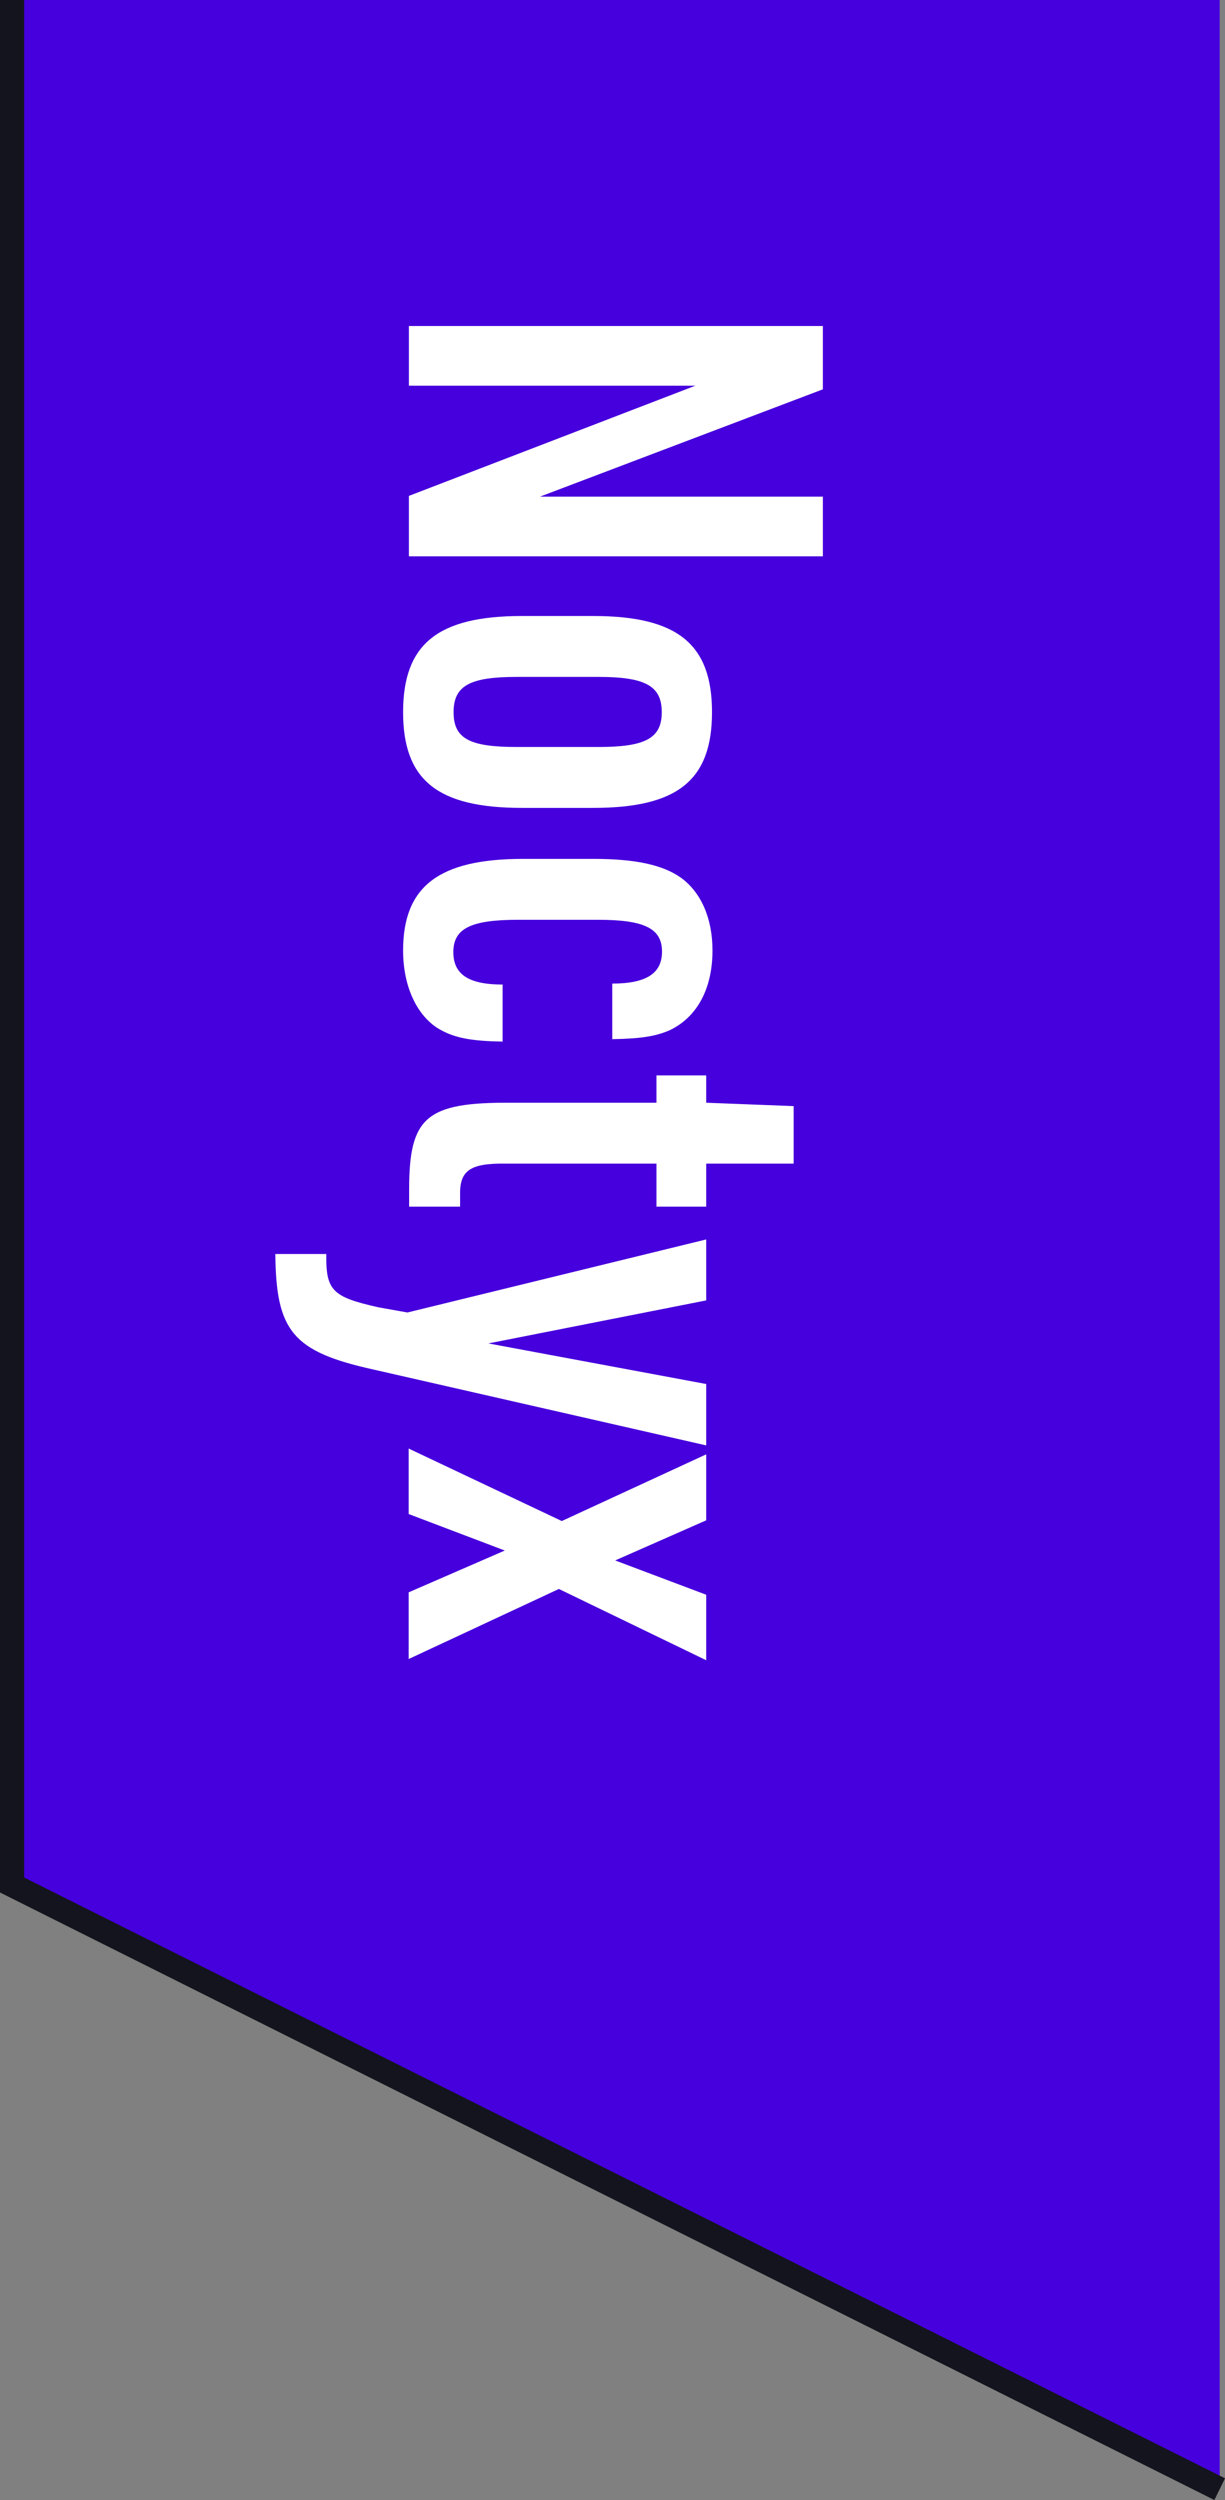
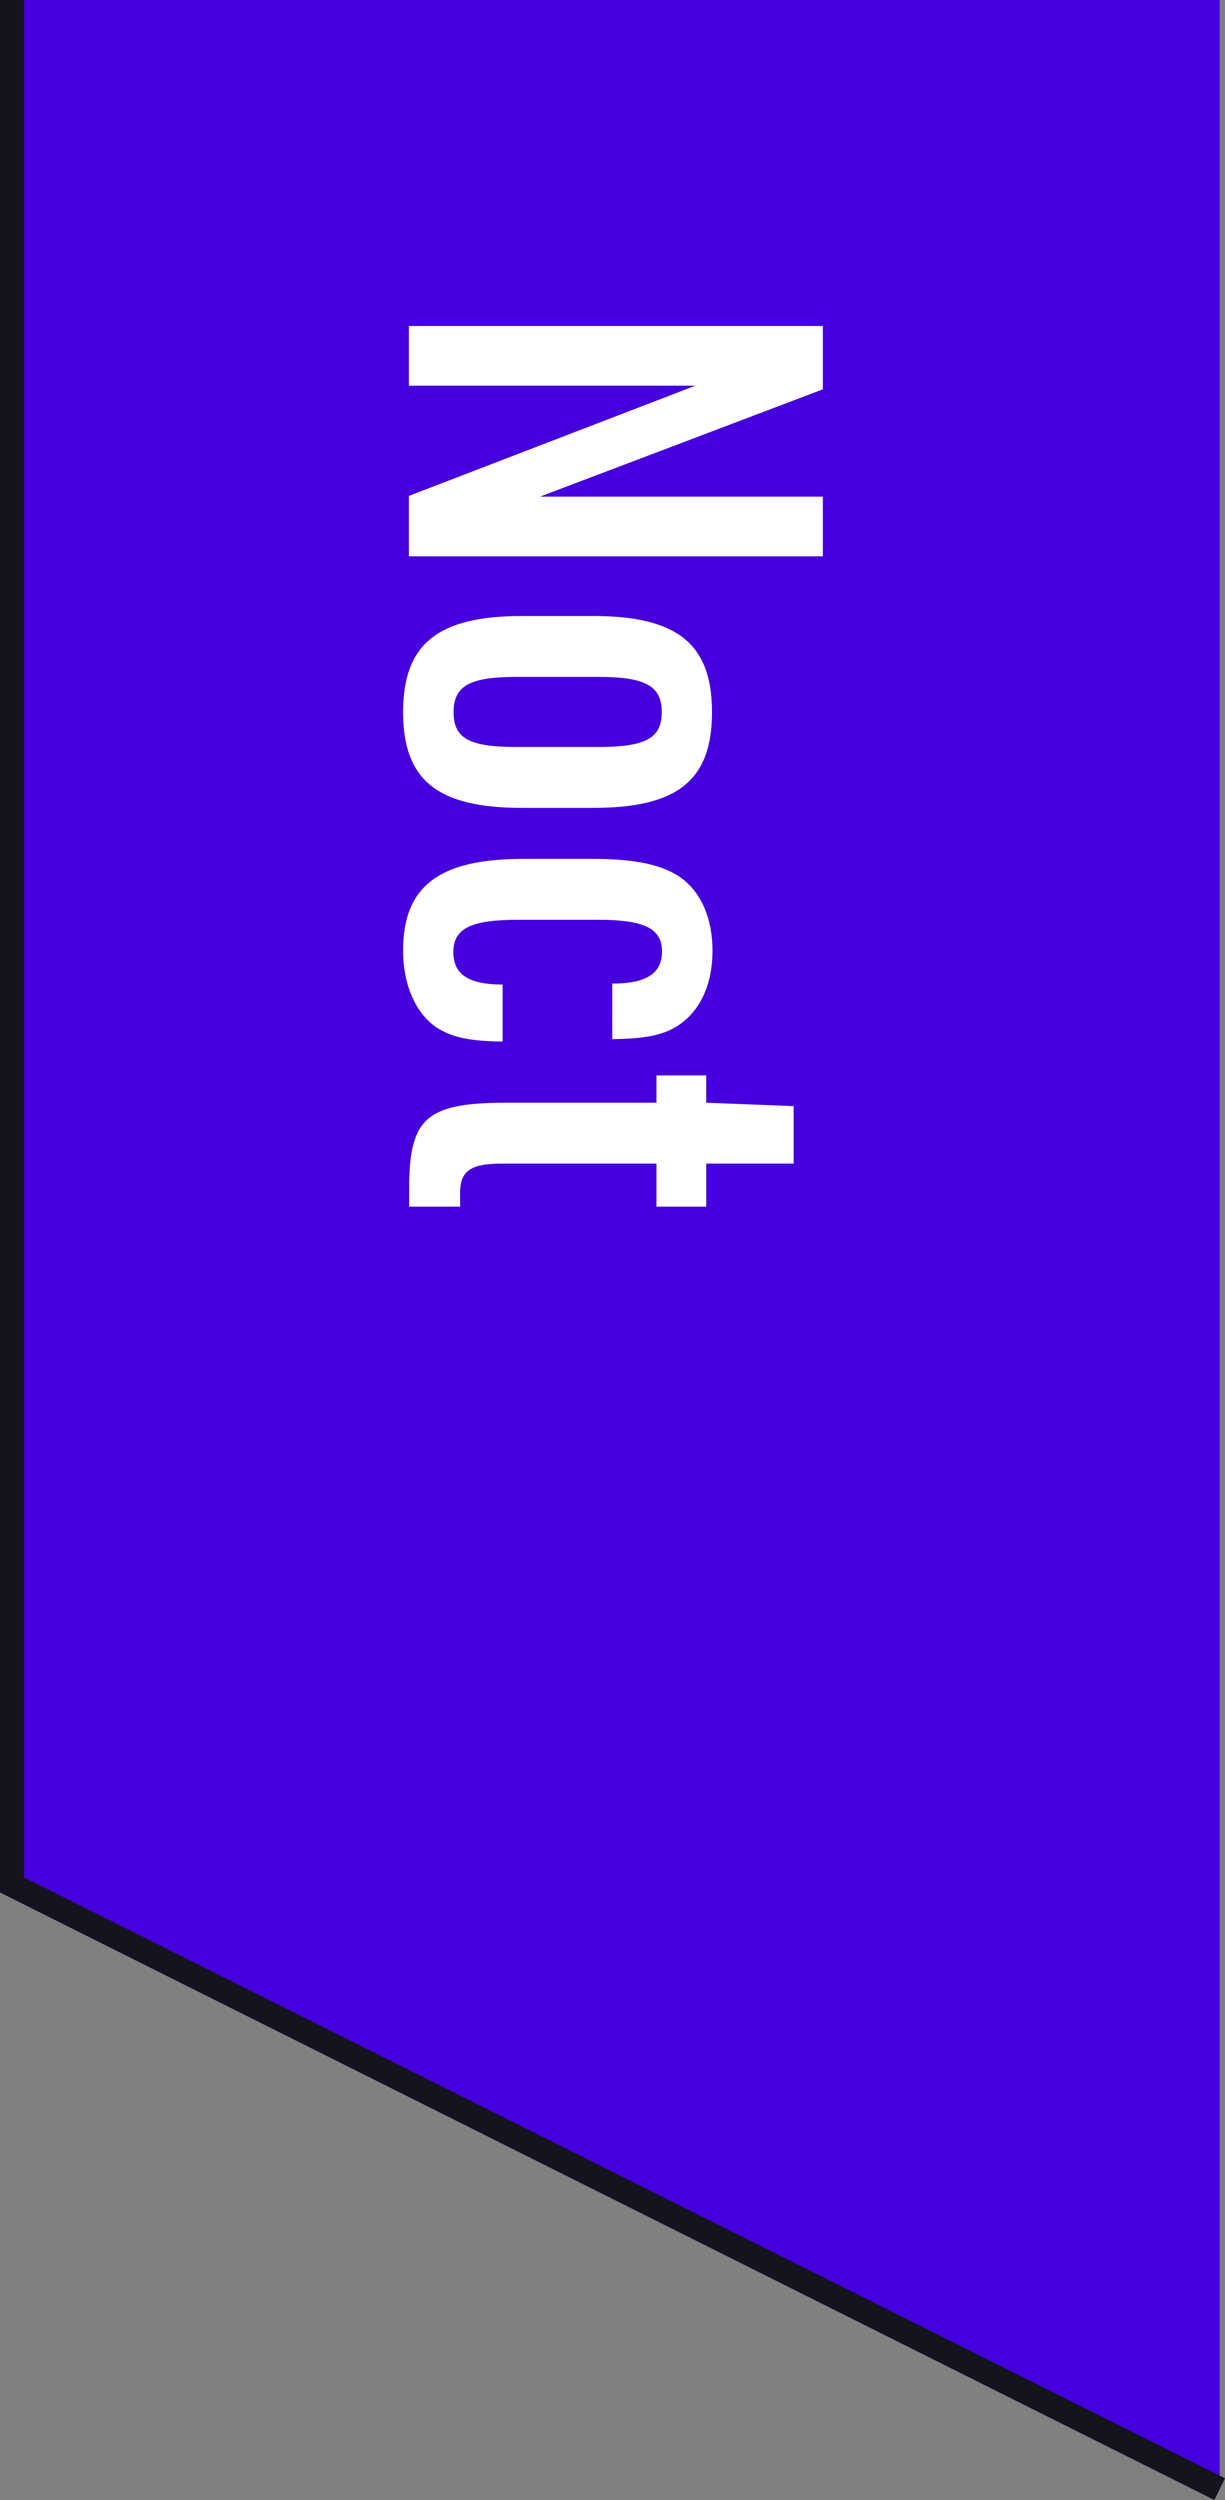
<svg xmlns="http://www.w3.org/2000/svg" id="_レイヤー_1" viewBox="0 0 50.72 103.45">
  <rect x="0" y="0" width="50.72" height="103.45" fill="#808080" stroke="none" />
  <defs>
    <style>.cls-1{fill:#fff;}.cls-2{fill:#14141e;}.cls-3{fill:#4600dd;}</style>
  </defs>
  <g>
    <polygon class="cls-3" points=".5 0 50.5 0 50.5 103 .5 78 .5 0" />
    <g>
      <path class="cls-1" d="M34.07,13.49v2.62l-11.71,4.44h11.71v2.47H16.93v-2.5l11.86-4.56h-11.86v-2.47h17.14Z" />
      <path class="cls-1" d="M24.56,25.49c3.48,0,4.92,1.15,4.92,3.98s-1.44,3.96-4.92,3.96h-2.95c-3.5,0-4.92-1.15-4.92-3.96s1.42-3.98,4.92-3.98h2.95Zm.22,5.42c1.94,0,2.62-.36,2.62-1.44s-.67-1.46-2.62-1.46h-3.38c-1.94,0-2.62,.36-2.62,1.46s.67,1.44,2.62,1.44h3.38Z" />
      <path class="cls-1" d="M20.82,43.1c-1.39-.02-2.09-.17-2.74-.58-.86-.58-1.39-1.75-1.39-3.19,0-2.66,1.49-3.79,4.97-3.79h2.9c1.73,0,2.86,.24,3.62,.77,.84,.6,1.32,1.68,1.32,3.02,0,1.56-.62,2.74-1.75,3.29-.58,.26-1.2,.36-2.4,.38v-2.3c1.42,0,2.06-.43,2.06-1.32,0-.96-.72-1.32-2.66-1.32h-3.29c-1.97,0-2.69,.36-2.69,1.34,0,.91,.62,1.34,2.04,1.34v2.35Z" />
      <path class="cls-1" d="M27.18,44.5h2.06v1.13l3.62,.14v2.38h-3.62v1.78h-2.06v-1.78h-6.26c-1.46-.02-1.9,.29-1.87,1.32v.46h-2.11v-.72c0-3,.72-3.6,4.22-3.58h6.02v-1.13Z" />
-       <path class="cls-1" d="M29.24,51.29v2.52l-9.02,1.78,9.02,1.68v2.54l-13.78-3.14c-3.34-.74-4.03-1.58-4.06-4.78h2.11c-.02,1.51,.24,1.78,2.18,2.21l1.18,.21,12.36-3.02Z" />
-       <path class="cls-1" d="M29.24,60.17v2.74l-3.77,1.66,3.77,1.42v2.71l-6.1-2.95-6.22,2.9v-2.76l3.98-1.73-3.98-1.51v-2.71l6.34,3,5.98-2.76Z" />
    </g>
  </g>
  <polygon class="cls-2" points="50.28 103.45 0 78.31 0 0 1 0 1 77.69 50.72 102.55 50.28 103.45" />
</svg>